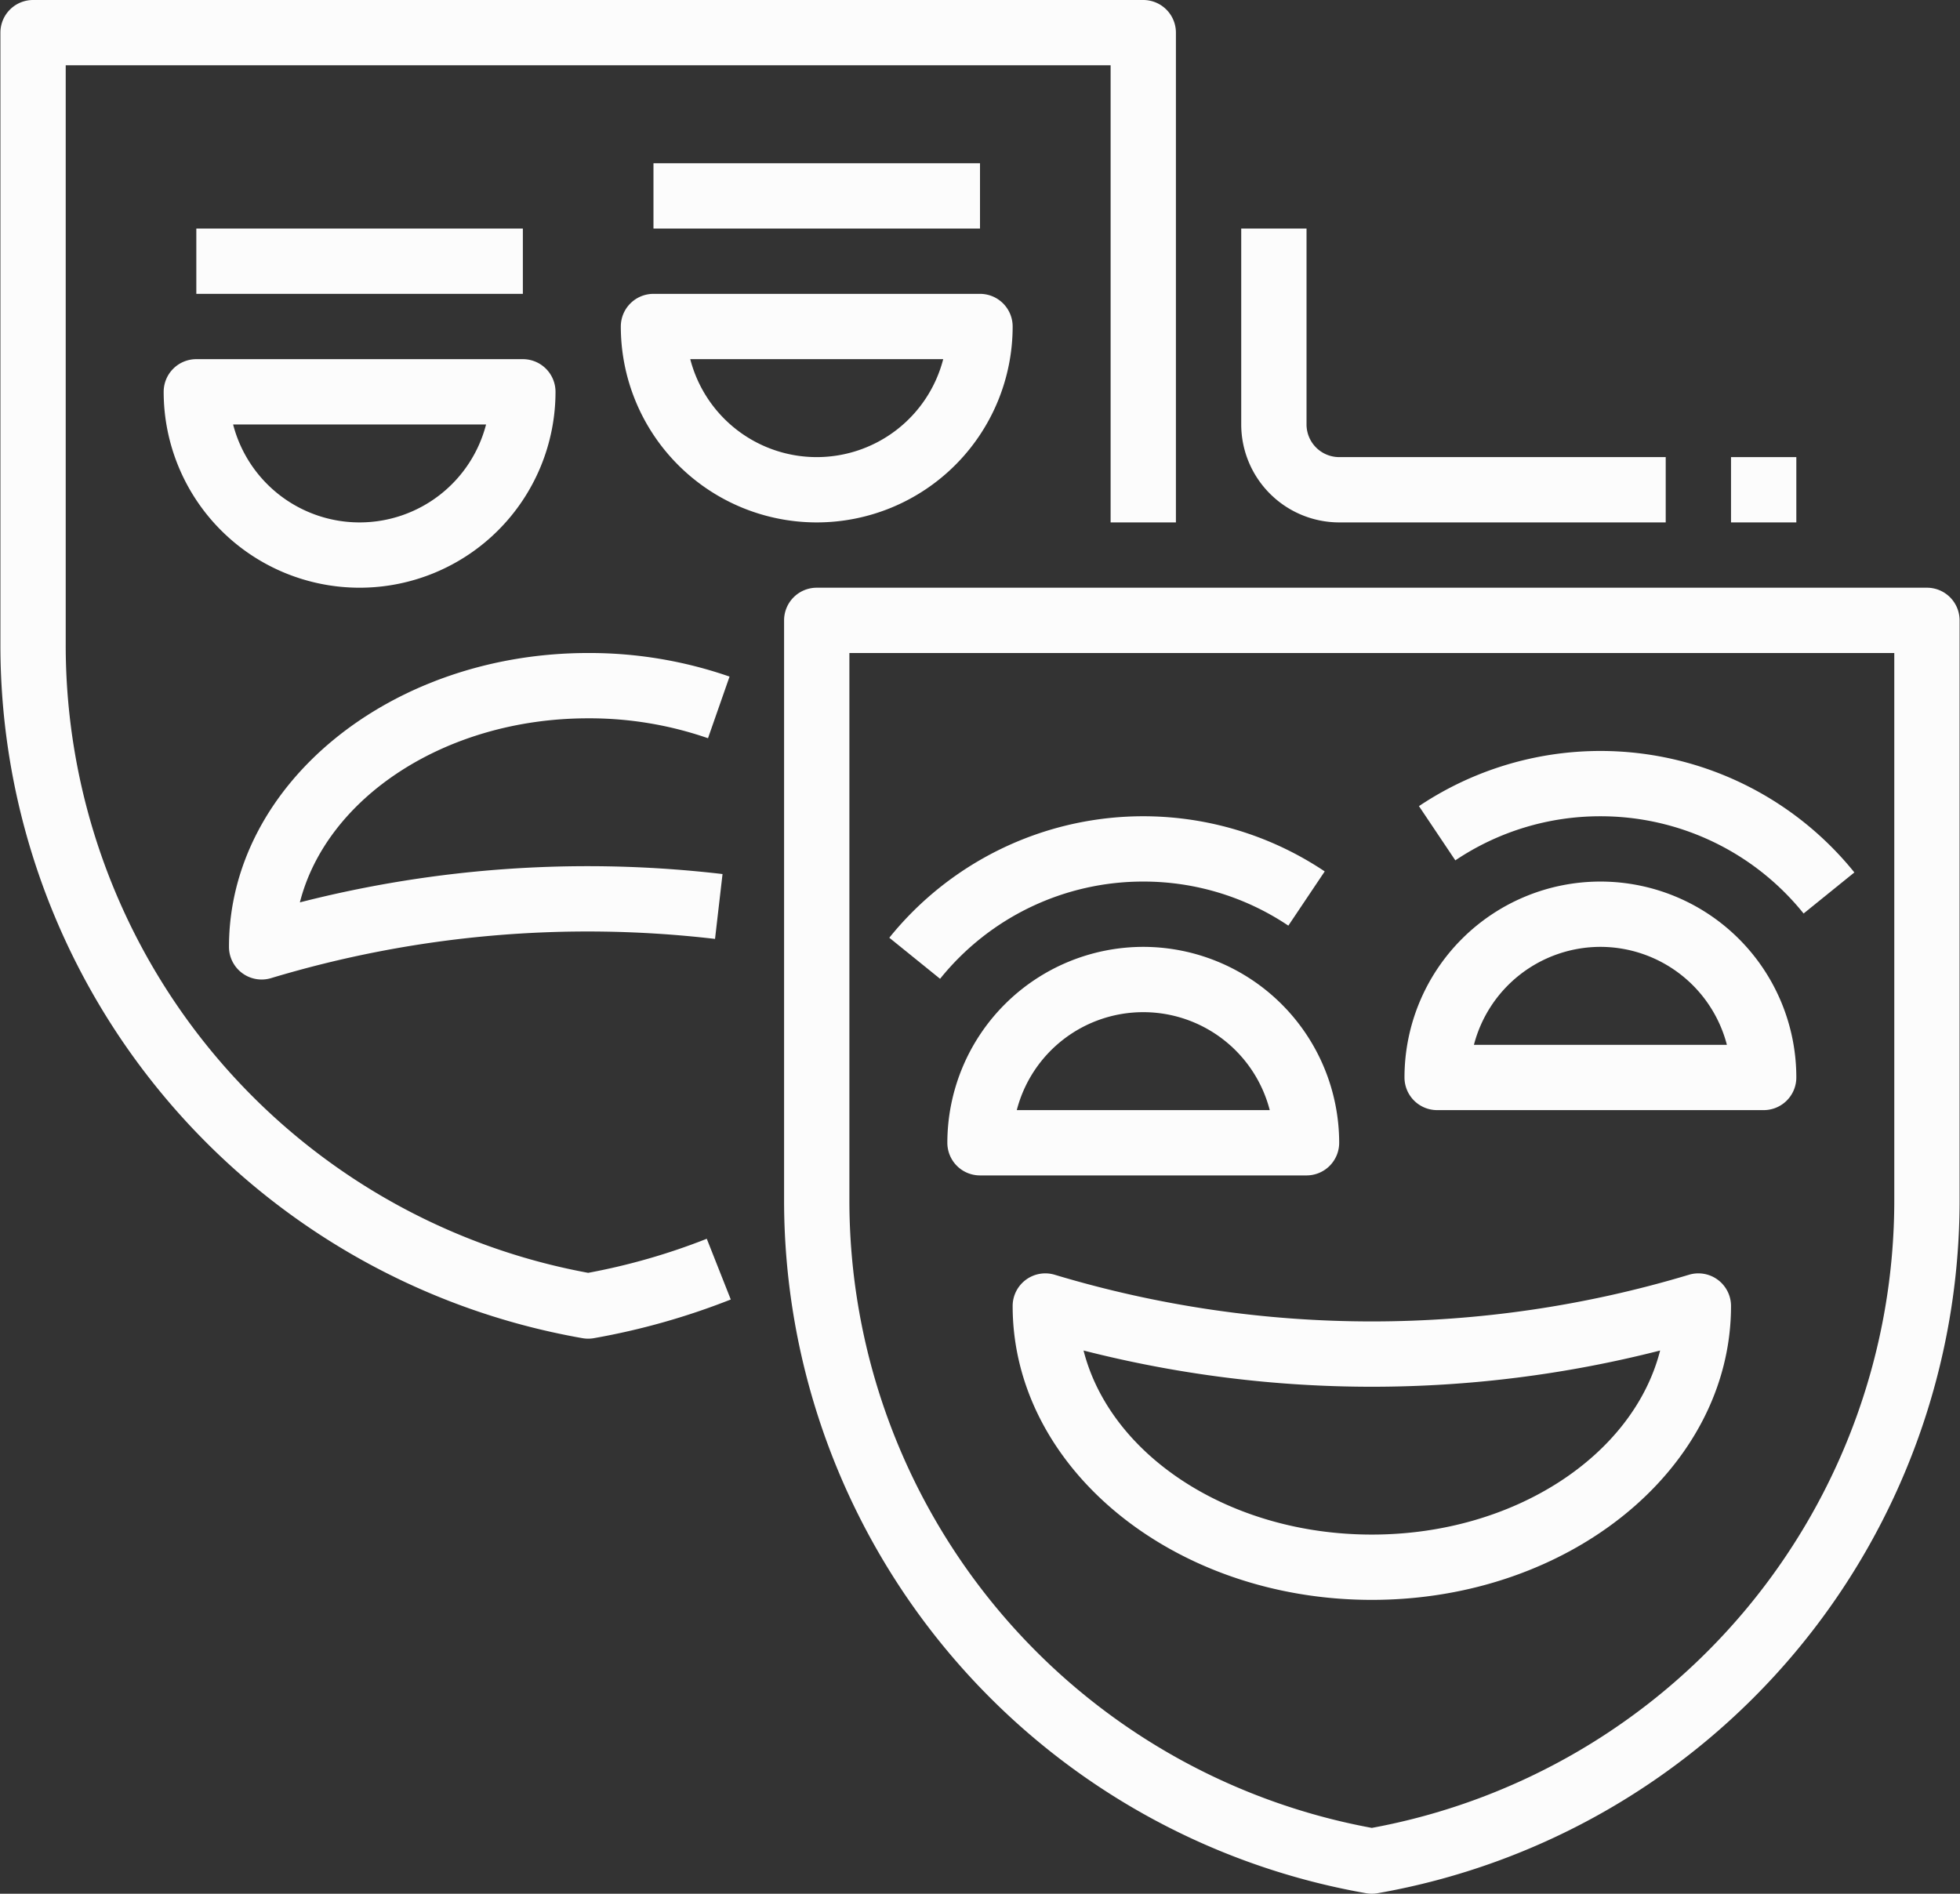
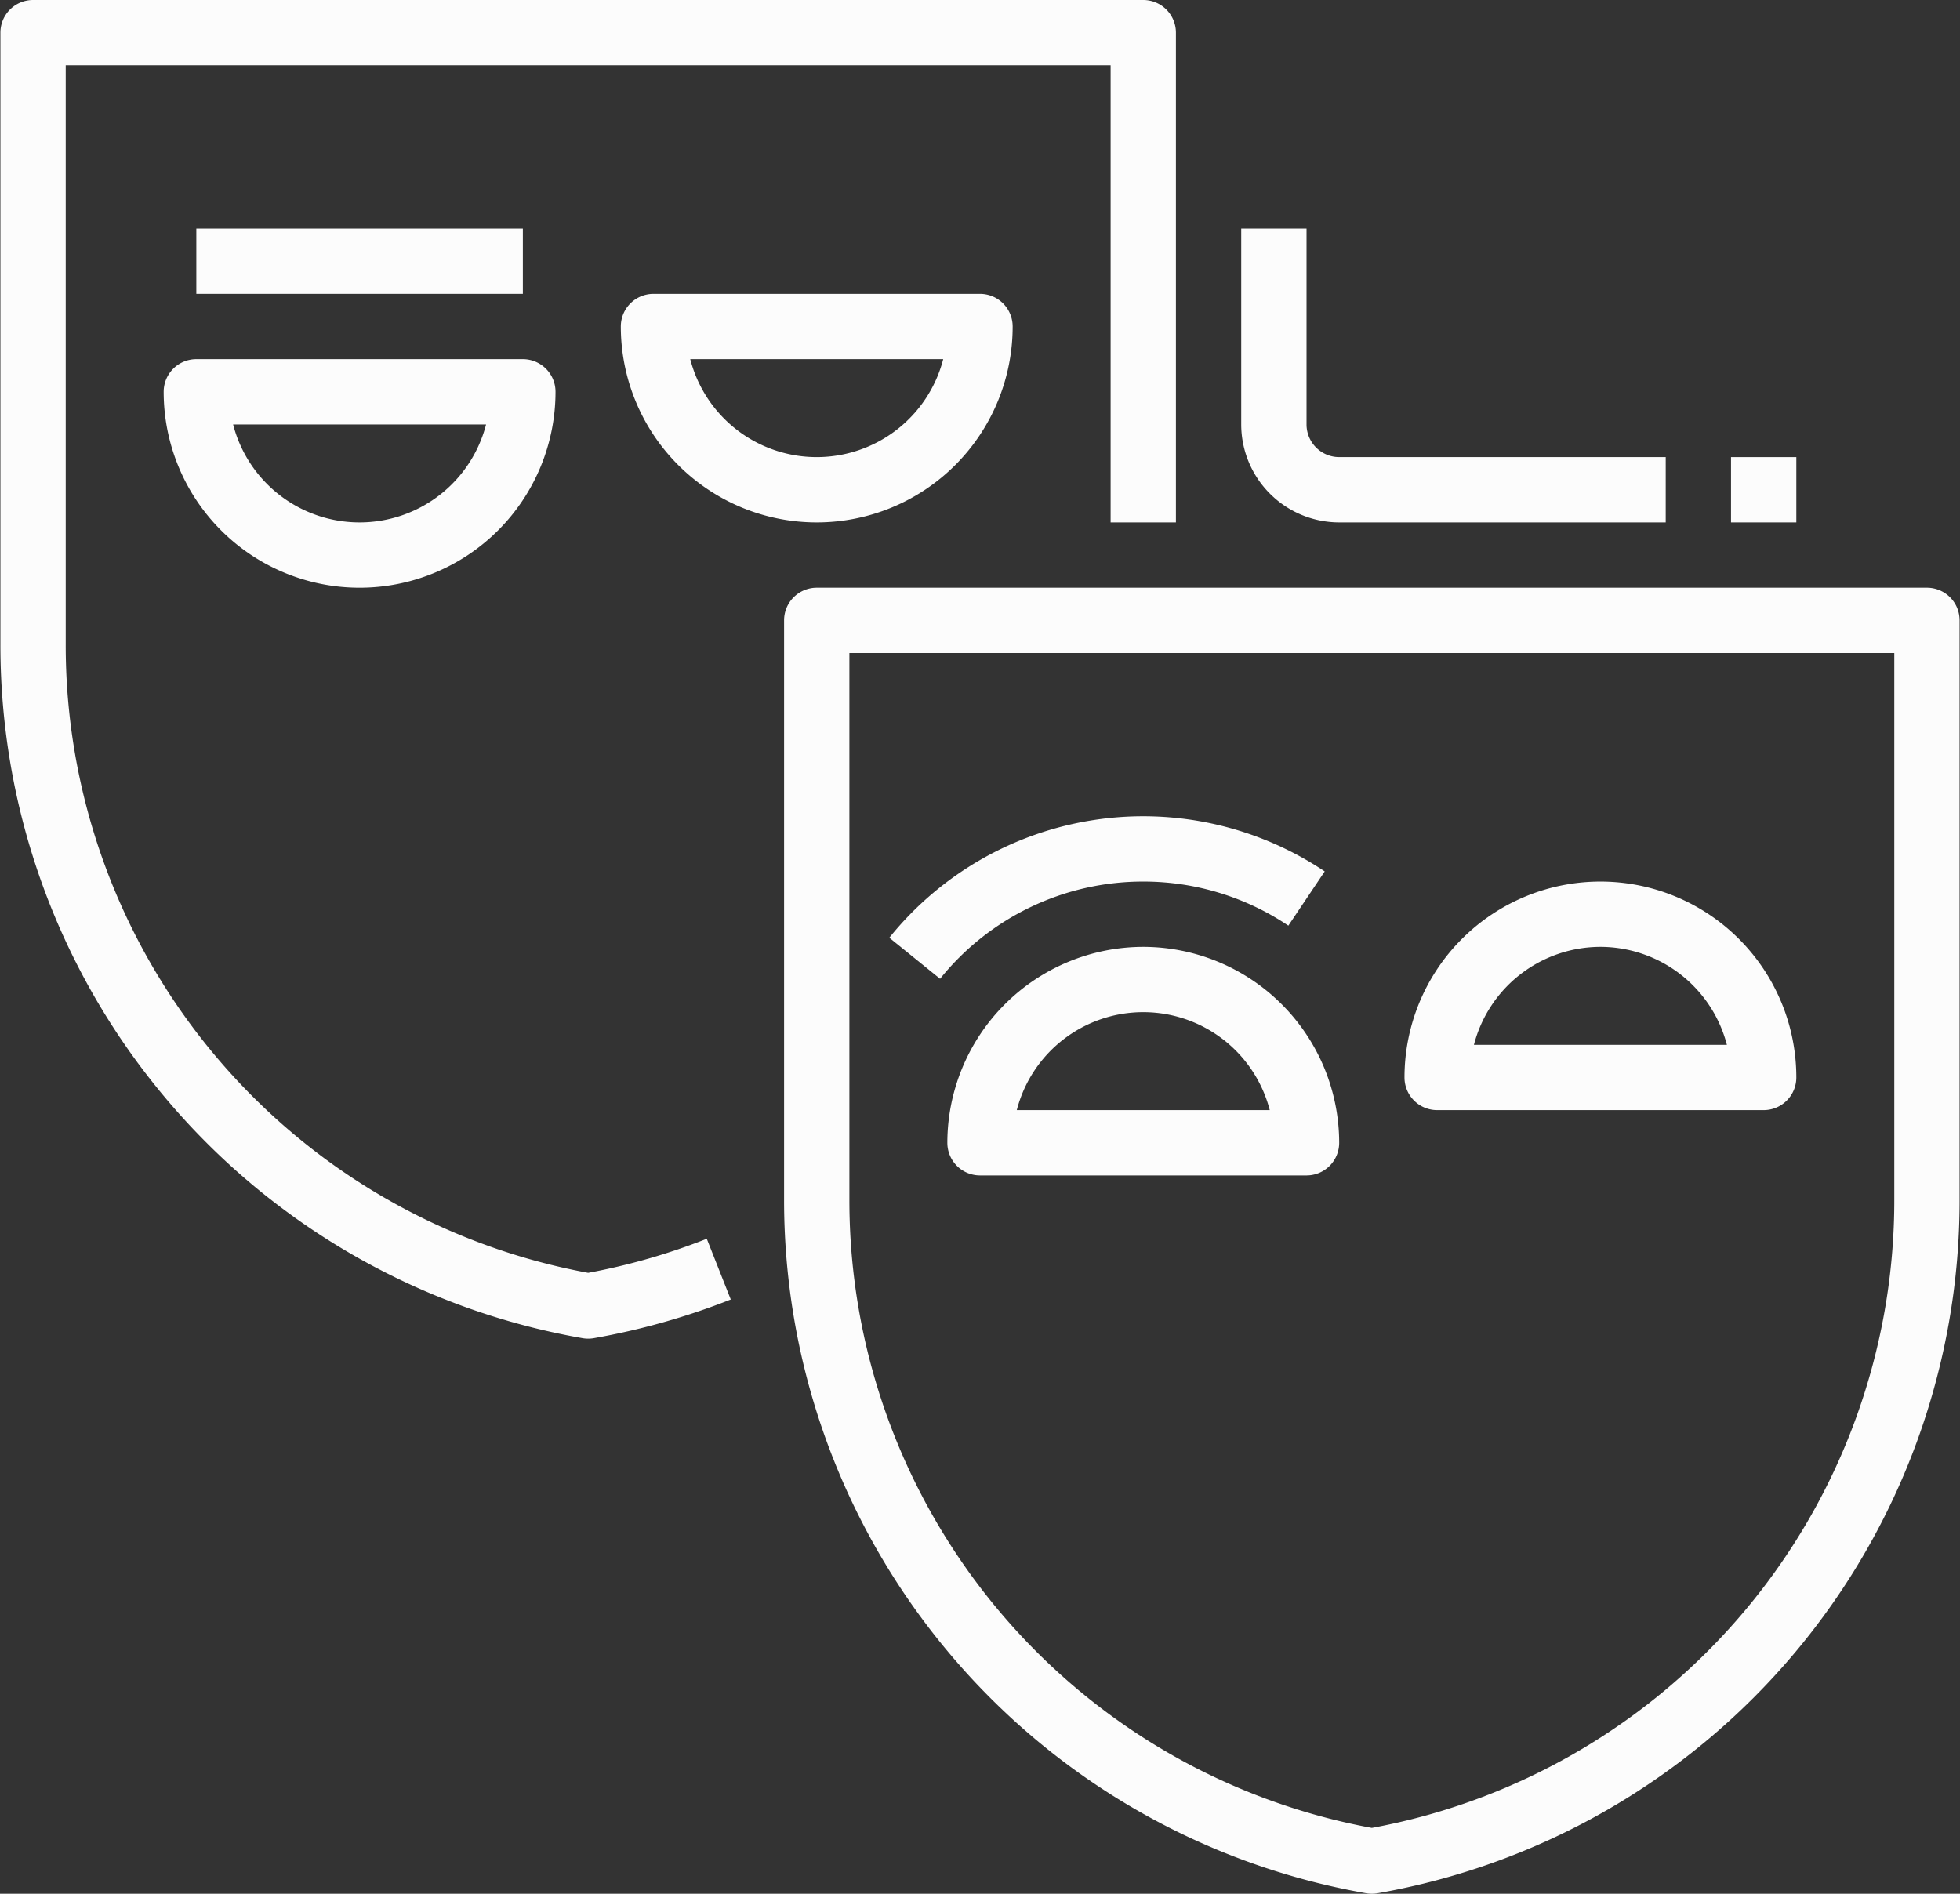
<svg xmlns="http://www.w3.org/2000/svg" fill="#fcfcfc" height="464" preserveAspectRatio="xMidYMid meet" version="1" viewBox="15.9 32.0 480.2 464.0" width="480.2" zoomAndPan="magnify">
  <rect x="15.9" y="32.0" width="480.2" height="464.0" fill="#333333" stroke="none" />
  <g id="change1_1">
    <path d="M488,176H216a8,8,0,0,0-8,8V325.9A172.361,172.361,0,0,0,350.61,495.878a7.979,7.979,0,0,0,2.78,0A172.361,172.361,0,0,0,496,325.9V184A8,8,0,0,0,488,176Zm-8,149.9A156.375,156.375,0,0,1,352,479.87,156.375,156.375,0,0,1,224,325.9V192H480Z" />
  </g>
  <g id="change1_2">
-     <path d="M408,232a63.782,63.782,0,0,1,49.78,23.824l12.44-10.061a79.9,79.9,0,0,0-106.676-16.247l8.912,13.288A63.6,63.6,0,0,1,408,232Z" />
-   </g>
+     </g>
  <g id="change1_3">
    <path d="M368,304h80a8,8,0,0,0,8-8,48,48,0,0,0-96,0A8,8,0,0,0,368,304Zm40-40a32.058,32.058,0,0,1,30.988,24H377.012A32.058,32.058,0,0,1,408,264Z" />
  </g>
  <g id="change1_4">
-     <path d="M267.225,345.582A8,8,0,0,0,264,352c0,39.7,39.477,72,88,72s88-32.3,88-72a8,8,0,0,0-10.3-7.663,269.668,269.668,0,0,1-155.4,0A7.992,7.992,0,0,0,267.225,345.582ZM422.631,362.9C416.093,388.579,386.908,408,352,408s-64.093-19.421-70.631-45.1A285.384,285.384,0,0,0,422.631,362.9Z" />
-   </g>
+     </g>
  <g id="change1_5">
    <path d="M296,248a63.6,63.6,0,0,1,35.544,10.8l8.912-13.288A79.9,79.9,0,0,0,233.78,261.763l12.44,10.061A63.782,63.782,0,0,1,296,248Z" />
  </g>
  <g id="change1_6">
    <path d="M296,264a48.055,48.055,0,0,0-48,48,8,8,0,0,0,8,8h80a8,8,0,0,0,8-8A48.055,48.055,0,0,0,296,264Zm-30.988,40a32.005,32.005,0,0,1,61.976,0Z" />
  </g>
  <g id="change1_7">
    <path d="M56,128a48,48,0,0,0,96,0,8,8,0,0,0-8-8H64A8,8,0,0,0,56,128Zm78.988,8a32.005,32.005,0,0,1-61.976,0Z" />
  </g>
  <g id="change1_8">
-     <path d="M160,208a88.743,88.743,0,0,1,29.36,4.877l5.28-15.1A104.7,104.7,0,0,0,160,192c-48.523,0-88,32.3-88,72a8,8,0,0,0,10.3,7.663,268.869,268.869,0,0,1,108.782-9.612l1.838-15.894A284.519,284.519,0,0,0,89.369,253.1C95.907,227.419,125.092,208,160,208Z" />
-   </g>
+     </g>
  <g id="change1_9">
    <path d="M264,112a8,8,0,0,0-8-8H176a8,8,0,0,0-8,8,48,48,0,0,0,96,0Zm-78.988,8h61.976a32.005,32.005,0,0,1-61.976,0Z" />
  </g>
  <g id="change1_10">
    <path d="M64 88H144V104H64z" />
  </g>
  <g id="change1_11">
-     <path d="M176 72H256V88H176z" />
-   </g>
+     </g>
  <g id="change1_12">
    <path d="M160,343.87A156.374,156.374,0,0,1,32,189.9V48H288V160h16V40a8,8,0,0,0-8-8H24a8,8,0,0,0-8,8V189.9A172.361,172.361,0,0,0,158.61,359.878a7.985,7.985,0,0,0,2.781,0,173.272,173.272,0,0,0,33.55-9.478l-5.882-14.879A157.383,157.383,0,0,1,160,343.87Z" />
  </g>
  <g id="change1_13">
    <path d="M344,160h80V144H344a8.009,8.009,0,0,1-8-8V88H320v48A24.027,24.027,0,0,0,344,160Z" />
  </g>
  <g id="change1_14">
    <path d="M440 144H456V160H440z" />
  </g>
</svg>